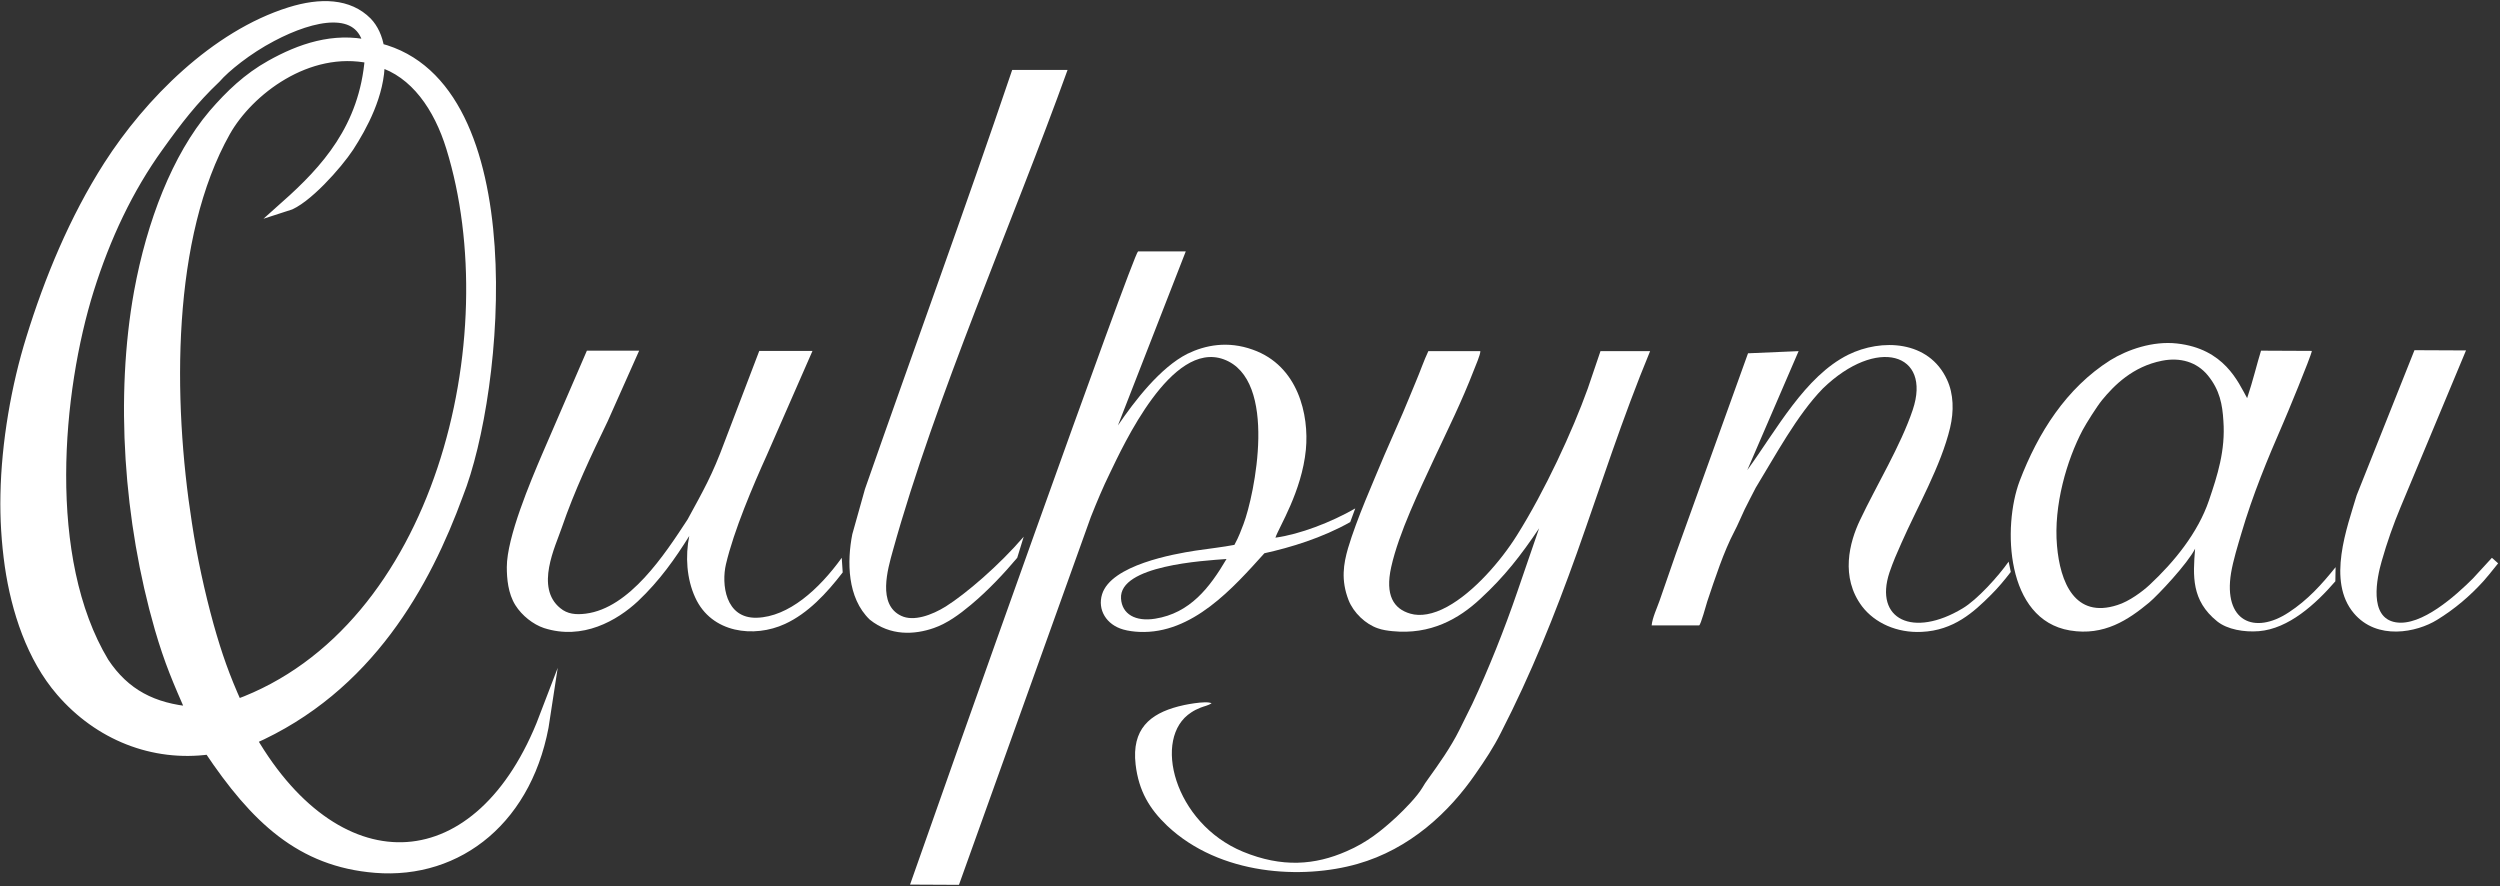
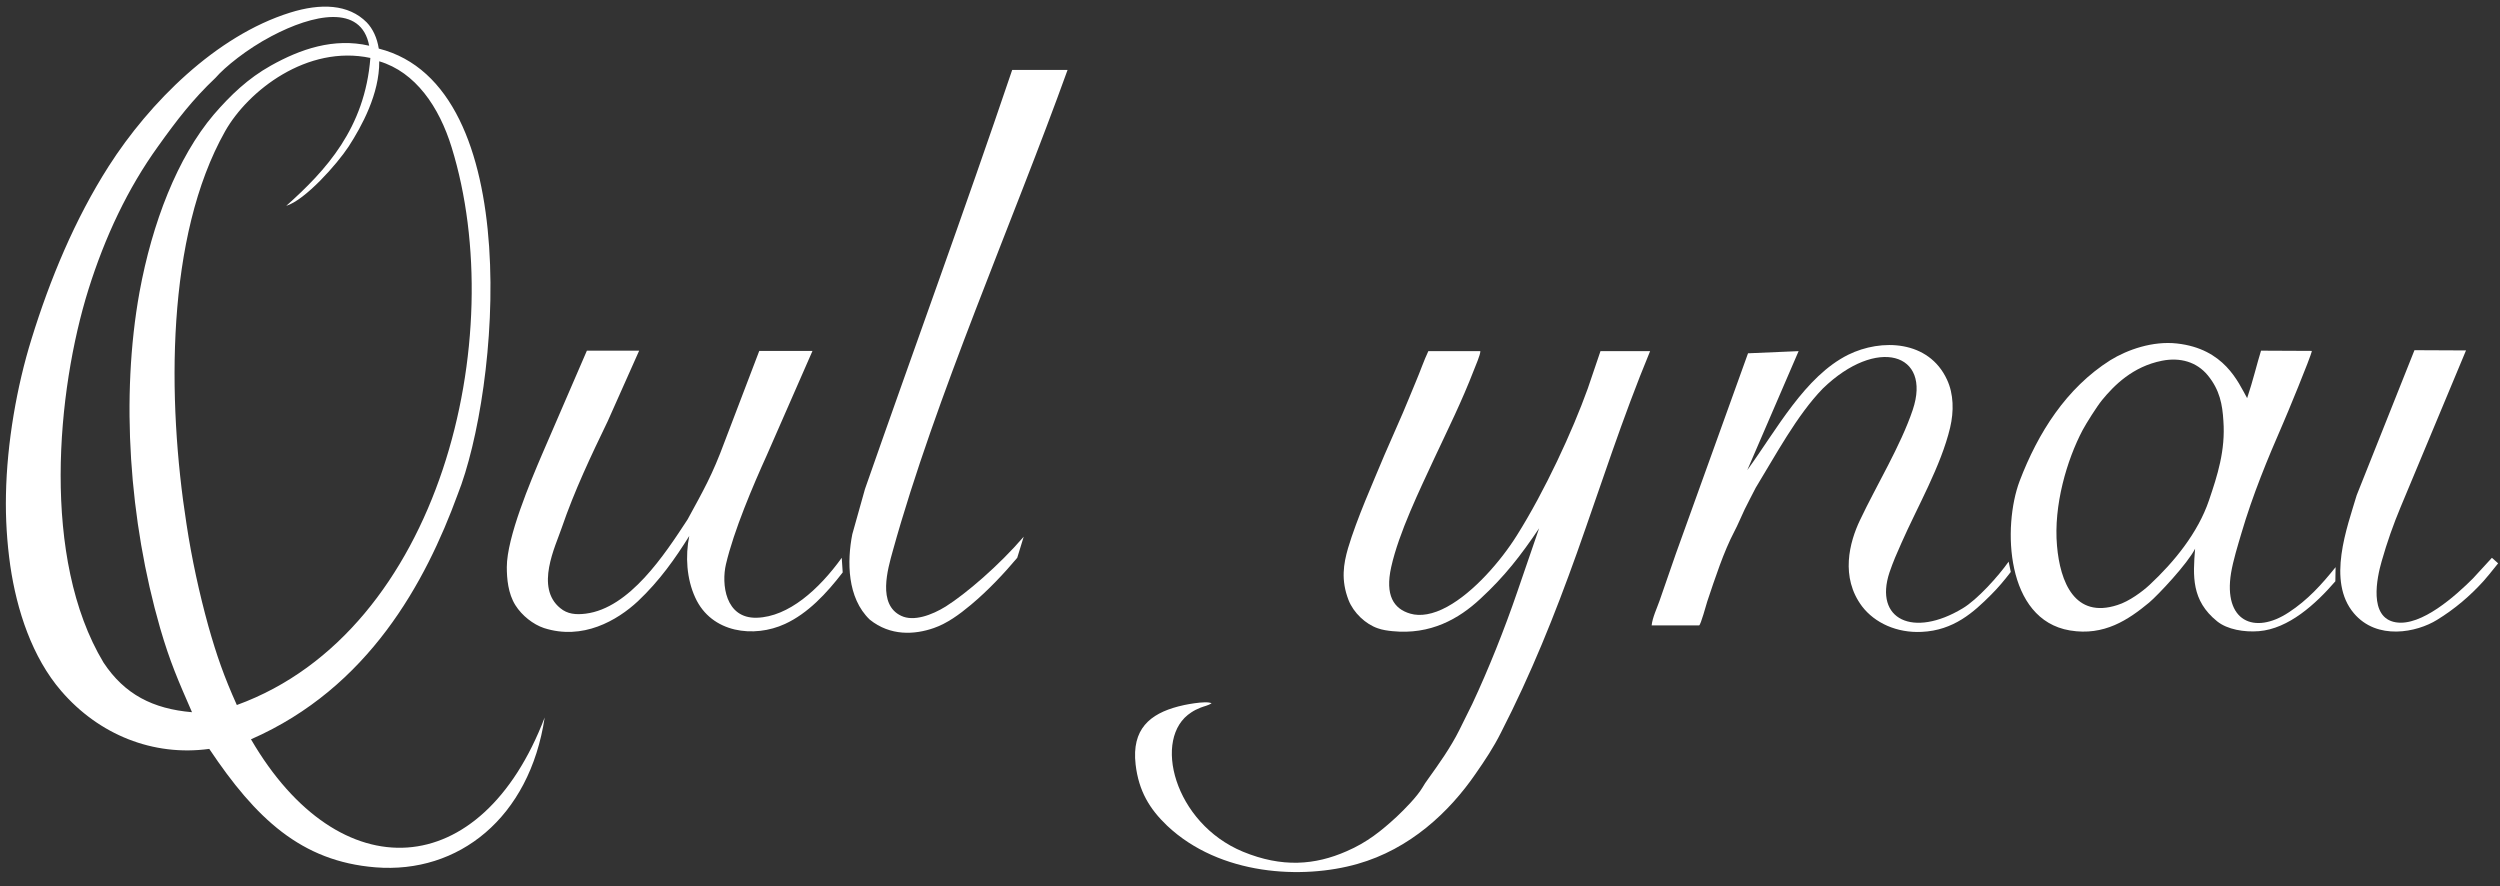
<svg xmlns="http://www.w3.org/2000/svg" width="852" height="302" viewBox="0 0 852 302" fill="none">
  <rect x="0" y="0" width="852" height="302" fill="#333333" stroke="none" />
  <path fill-rule="evenodd" clip-rule="evenodd" d="M85.535 251.954C125.652 234.388 145.017 198.437 155.965 168.533C170.019 133.236 179.496 29.305 129.084 16.559C128.512 12.883 127.041 9.778 124.999 7.653C118.789 1.362 109.311 1.035 98.853 4.303C73.524 12.229 50.891 35.025 37.083 56.595C25.48 74.734 16.983 95.324 10.773 115.424C5.707 131.683 2.357 150.966 2.031 168.614C1.867 176.703 2.357 184.71 3.501 192.799C5.707 207.915 10.937 224.011 20.905 235.532C33.733 250.402 52.198 257.837 71.318 255.223C87.169 278.917 102.611 293.543 127.94 295.585C156.21 297.873 180.477 278.754 185.624 244.519C164.054 300.978 115.684 303.756 85.535 251.954ZM35.285 225.808C13.96 190.348 19.352 133.154 30.137 98.674C35.776 80.699 43.538 64.194 53.914 49.814C60.287 40.908 65.598 33.963 73.442 26.527C76.629 22.851 84.146 16.723 92.561 12.311C106.615 4.875 123.119 1.28 125.816 15.579C113.723 12.801 102.366 16.723 92.316 22.36C84.554 26.691 78.59 32.41 72.87 39.028C60.451 53.654 51.872 75.96 47.541 99.573C41.086 135.278 44.028 177.438 54.568 214.043C57.918 225.563 60.696 231.855 65.435 242.722C52.117 241.578 42.475 236.675 35.285 225.808ZM70.991 213.307C67.886 202.032 65.353 190.43 63.556 178.582C56.937 136.259 56.529 80.535 76.71 44.748C84.554 30.858 104.735 15.17 126.224 19.746C124.345 43.686 111.109 58.066 97.545 70.158C104.082 68.116 114.867 55.942 118.789 49.977C123.283 43.032 129.329 32.002 129.247 20.89C141.585 24.567 149.674 36.414 153.922 50.222C173.94 114.933 150.164 215.023 80.714 240.27C76.383 230.629 73.851 223.439 70.991 213.307Z" fill="white" />
-   <path d="M85.535 251.954C125.652 234.388 145.017 198.437 155.965 168.533C170.019 133.236 179.496 29.305 129.084 16.559C128.512 12.883 127.041 9.778 124.999 7.653C118.789 1.362 109.311 1.035 98.853 4.303C73.524 12.229 50.891 35.025 37.083 56.595C25.48 74.734 16.983 95.324 10.773 115.424C5.707 131.683 2.357 150.966 2.031 168.614C1.867 176.703 2.357 184.71 3.501 192.799C5.707 207.915 10.937 224.011 20.905 235.532C33.733 250.402 52.198 257.837 71.318 255.223C87.169 278.917 102.611 293.543 127.94 295.585C156.21 297.873 180.477 278.754 185.624 244.519C164.054 300.978 115.684 303.756 85.535 251.954ZM35.285 225.808C13.96 190.348 19.352 133.154 30.137 98.674C35.776 80.699 43.538 64.194 53.914 49.814C60.287 40.908 65.598 33.963 73.442 26.527C76.629 22.851 84.146 16.723 92.561 12.311C106.615 4.875 123.119 1.28 125.816 15.579C113.723 12.801 102.366 16.723 92.316 22.36C84.554 26.691 78.59 32.41 72.87 39.028C60.451 53.654 51.872 75.96 47.541 99.573C41.086 135.278 44.028 177.438 54.568 214.043C57.918 225.563 60.696 231.855 65.435 242.722C52.117 241.578 42.475 236.675 35.285 225.808ZM70.991 213.307C67.886 202.032 65.353 190.43 63.556 178.582C56.937 136.259 56.529 80.535 76.71 44.748C84.554 30.858 104.735 15.17 126.224 19.746C124.345 43.686 111.109 58.066 97.545 70.158C104.082 68.116 114.867 55.942 118.789 49.977C123.283 43.032 129.329 32.002 129.247 20.89C141.585 24.567 149.674 36.414 153.922 50.222C173.94 114.933 150.164 215.023 80.714 240.27C76.383 230.629 73.851 223.439 70.991 213.307Z" stroke="white" stroke-width="3.764" stroke-miterlimit="10" />
  <path fill-rule="evenodd" clip-rule="evenodd" d="M795.971 193.287C791.313 199.089 786.493 204.481 779.956 208.73C768.272 216.41 757.65 211.753 760.347 195.248C761.082 190.918 762.634 185.934 763.86 181.767C767.7 168.694 772.766 156.438 778.077 144.264C778.894 142.466 787.637 121.386 787.882 119.589L770.56 119.507C769.253 123.674 767.782 129.884 765.821 135.685C762.716 130.129 758.059 118.853 741.881 117.056C733.711 116.157 725.131 119.098 719.167 122.775C704.215 132.253 694.573 147.45 688.282 163.955C682.481 179.397 683.461 211.181 705.44 214.858C717.124 216.819 725.377 211.181 732.403 205.38C735.426 202.847 745.558 192.062 748.091 186.996C747.355 196.311 746.783 204.645 755.608 211.753C759.039 214.531 764.841 215.511 769.825 215.103C779.956 214.286 789.189 205.87 795.889 198.108L795.971 193.287ZM752.83 170.491C749.071 181.603 740.901 191.572 732.567 199.334C730.197 201.54 725.622 204.971 721.618 206.197C707.074 210.936 702.09 198.353 701.028 186.016C699.803 172.289 704.378 156.765 709.771 146.552C710.996 144.264 714.591 138.544 716.389 136.338C720.474 131.354 726.847 124.899 736.815 122.939C743.025 121.713 748.663 123.347 752.421 127.923C756.506 132.907 757.405 137.891 757.732 143.447C758.467 153.497 755.689 162.076 752.83 170.491Z" fill="white" />
  <path fill-rule="evenodd" clip-rule="evenodd" d="M802.178 208.975C810.103 218.371 823.666 215.512 830.53 211.263C836.658 207.505 841.887 203.011 846.462 197.945C847.279 197.046 849.159 194.758 851.365 191.98L849.24 190.101C846.135 193.451 843.439 196.392 842.786 197.128C836.984 202.929 825.219 213.551 816.476 212.08C807.08 210.528 810.103 196.719 811.656 191.327C813.535 184.709 815.659 178.744 818.11 172.861L840.416 119.425L822.849 119.344L803.158 168.776C799.89 179.806 792.945 198.027 802.178 208.975Z" fill="white" />
  <path fill-rule="evenodd" clip-rule="evenodd" d="M571.133 188.71L565.577 204.724C564.76 207.093 563.125 210.525 562.88 213.14H579.058C579.63 212.976 581.509 205.95 581.836 204.969C584.532 196.962 587.392 188.138 591.069 181.111C592.376 178.66 593.357 176.127 594.582 173.594C595.808 171.061 597.115 168.692 598.341 166.24C605.041 155.292 612.394 141.484 621.218 132.414C639.602 114.602 658.395 120.24 651.858 139.686C647.773 151.86 639.439 165.505 633.883 177.271C630.288 184.788 627.101 196.717 634.618 206.685C638.949 212.323 646.466 215.754 654.881 215.346C665.83 214.856 672.611 208.646 678.576 202.681C681.109 200.148 683.07 197.779 685.276 194.919L684.541 191.406C681.109 196.308 673.837 204.397 668.853 207.339C652.022 217.47 638.622 211.179 643.933 195.083C645.158 191.488 646.547 188.301 648.018 185.033C653.411 172.777 661.499 158.805 664.604 145.732C665.912 140.176 665.83 134.293 663.542 129.391C657.332 115.91 641.155 115.338 629.879 120.894C615.09 128.247 605.367 146.631 595.481 160.194L612.966 119.668L595.726 120.403L571.133 188.71Z" fill="white" />
  <path fill-rule="evenodd" clip-rule="evenodd" d="M459.408 186.828C457.855 192.221 456.957 197.695 459.571 204.477C461.287 208.889 465.454 212.729 469.539 214.118C471.092 214.69 472.889 214.935 474.523 215.099C487.515 216.406 497.156 210.932 504.51 204.068C512.762 196.47 518.318 189.28 524.528 180.047L517.092 201.699C512.762 214.363 507.288 228.09 501.732 239.937L497.319 248.843C494.378 254.726 490.374 260.364 486.616 265.593C485.881 266.655 485.472 267.145 484.737 268.453C482.939 271.476 478.772 275.724 475.994 278.339C470.847 283.078 465.944 287.082 458.918 290.105C448.132 294.844 436.939 295.742 423.621 290.268C400.089 280.545 392.572 251.376 405.972 242.797C406.953 242.143 407.933 241.653 409.159 241.163C410.384 240.673 411.773 240.427 412.917 239.692C411.12 238.63 402.867 240.346 401.56 240.754C391.919 243.287 385.627 248.435 387.016 260.527C388.078 269.678 391.837 275.725 397.72 281.362C415.777 298.439 443.965 299.746 462.594 294.435C480.488 289.369 493.888 276.787 502.875 263.714C506.062 259.138 509.003 254.726 511.536 249.66C521.831 229.561 529.757 209.869 537.437 188.381C545.771 164.931 552.798 142.789 562.357 119.666H545.444L541.114 132.412C535.885 146.956 526.488 167.301 516.929 182.498C511.455 191.24 502.222 201.862 493.234 206.765C488.332 209.461 484.001 210.115 480.651 209.134C474.932 207.5 471.991 202.843 474.115 193.283C476.73 181.517 483.838 166.974 488.822 156.189C493.643 145.894 498.136 136.906 502.303 126.121C502.794 124.813 504.51 120.973 504.51 119.666H486.779C485.227 122.934 484.001 126.611 482.531 130.043C480.978 133.719 479.671 137.069 478.118 140.664L471.827 155.045C467.824 164.686 462.431 176.697 459.408 186.828Z" fill="white" />
-   <path fill-rule="evenodd" clip-rule="evenodd" d="M434.664 183.239C435.808 179.725 443.652 167.551 445.041 153.253C446.184 141.405 442.426 124.655 426.983 119.181C418.404 116.076 410.724 117.629 404.678 120.57C395.445 125.227 386.702 136.584 380.983 145L404.106 85.682H387.846C386.212 86.417 321.828 267.968 310.144 301.467L326.812 301.549L371.75 176.212C373.793 171.064 375.917 165.999 378.205 161.341C382.862 151.7 399.203 115.995 417.015 122.449C435.808 129.313 427.474 168.858 423.797 178.581C422.898 180.869 422.326 182.667 420.692 185.69C416.934 186.425 411.868 186.997 407.456 187.651C400.02 188.795 378.695 192.553 375.59 202.521C373.956 207.832 377.061 212.898 382.781 214.532C384.496 215.022 386.457 215.267 388.255 215.349C406.394 216.166 420.365 200.233 430.905 188.55C439.811 186.589 450.597 183.32 460.156 177.928L461.872 173.27C453.62 178.009 442.998 182.095 434.664 183.239ZM393.647 210.855C386.948 211.917 382.372 209.303 382.045 203.992C381.31 192.717 410.152 191.082 417.996 190.51C412.276 200.233 405.576 208.976 393.647 210.855Z" fill="white" />
  <path fill-rule="evenodd" clip-rule="evenodd" d="M296.423 211.178C303.449 216.816 311.702 216.326 318.238 214.038C322.732 212.485 326.899 209.462 330.903 206.112C336.867 201.128 342.341 195.245 346.672 190.098L348.878 182.908C340.462 192.713 329.187 202.354 322.323 206.684C317.584 209.626 311.375 211.913 307.126 209.871C298.955 206.031 302.551 193.938 304.266 187.728C318.81 135.273 345.119 75.791 363.83 23.826H344.956C328.696 71.869 311.456 118.932 294.788 166.648L290.458 182.091C288.661 191.242 288.661 203.743 296.423 211.178Z" fill="white" />
  <path fill-rule="evenodd" clip-rule="evenodd" d="M276.897 119.587H258.758L246.911 150.635C242.744 161.91 239.803 166.976 234.328 177.026C226.485 189.037 214.555 207.257 199.603 209.136C196.253 209.545 193.394 209.3 190.942 207.257C182.282 200.23 189.308 186.177 191.433 179.886C195.763 167.221 201.483 155.21 207.12 143.526L217.824 119.505H200.012L184.651 155.047C180.893 163.871 172.722 183.072 172.722 193.285C172.722 197.126 173.131 202.273 175.663 206.277C177.869 209.79 181.71 212.813 185.386 214.039C198.541 218.287 210.307 211.506 217.415 204.888C224.85 197.861 230.161 190.262 234.9 182.664C233.511 189.527 234.002 197.289 236.943 203.662C242.499 215.836 257.043 217.47 267.501 212.65C275.345 209.055 281.718 202.191 287.192 195.083L286.865 190.099C279.103 200.884 268.727 210.199 257.941 210.525C247.074 210.852 245.849 198.923 247.401 192.305C250.098 180.784 256.634 165.505 261.291 155.21L276.897 119.587Z" fill="white" />
</svg>